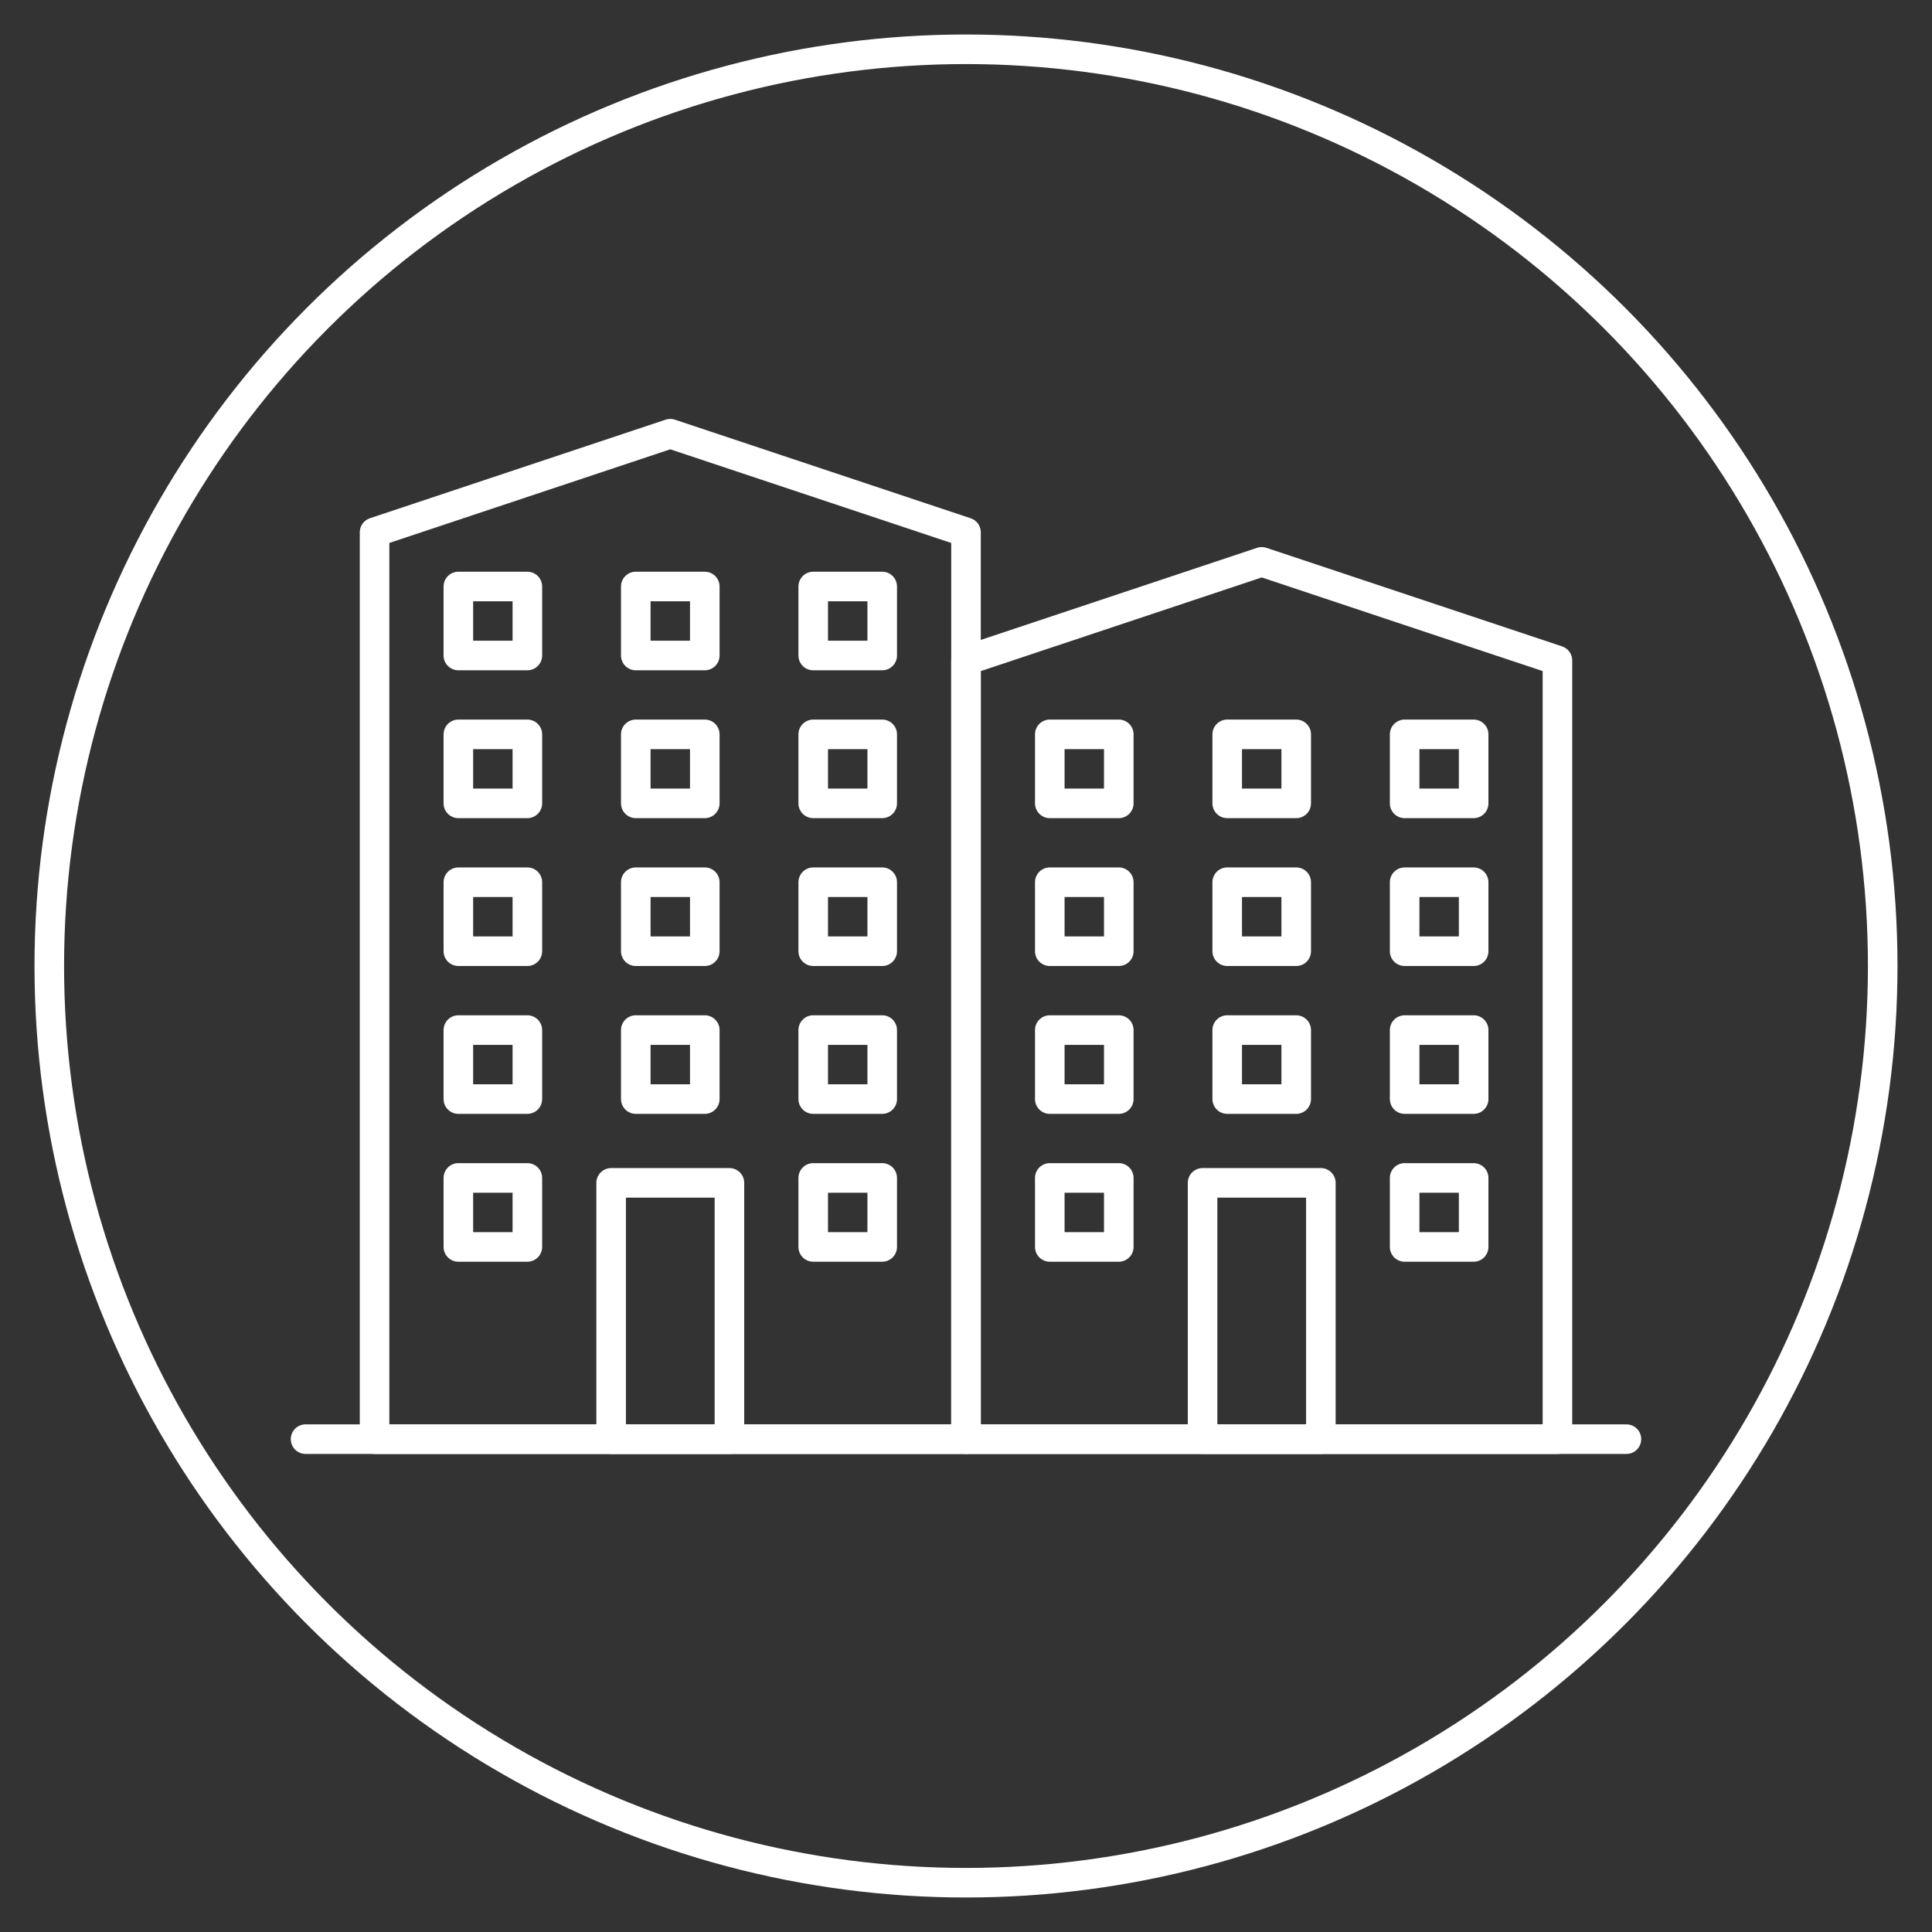
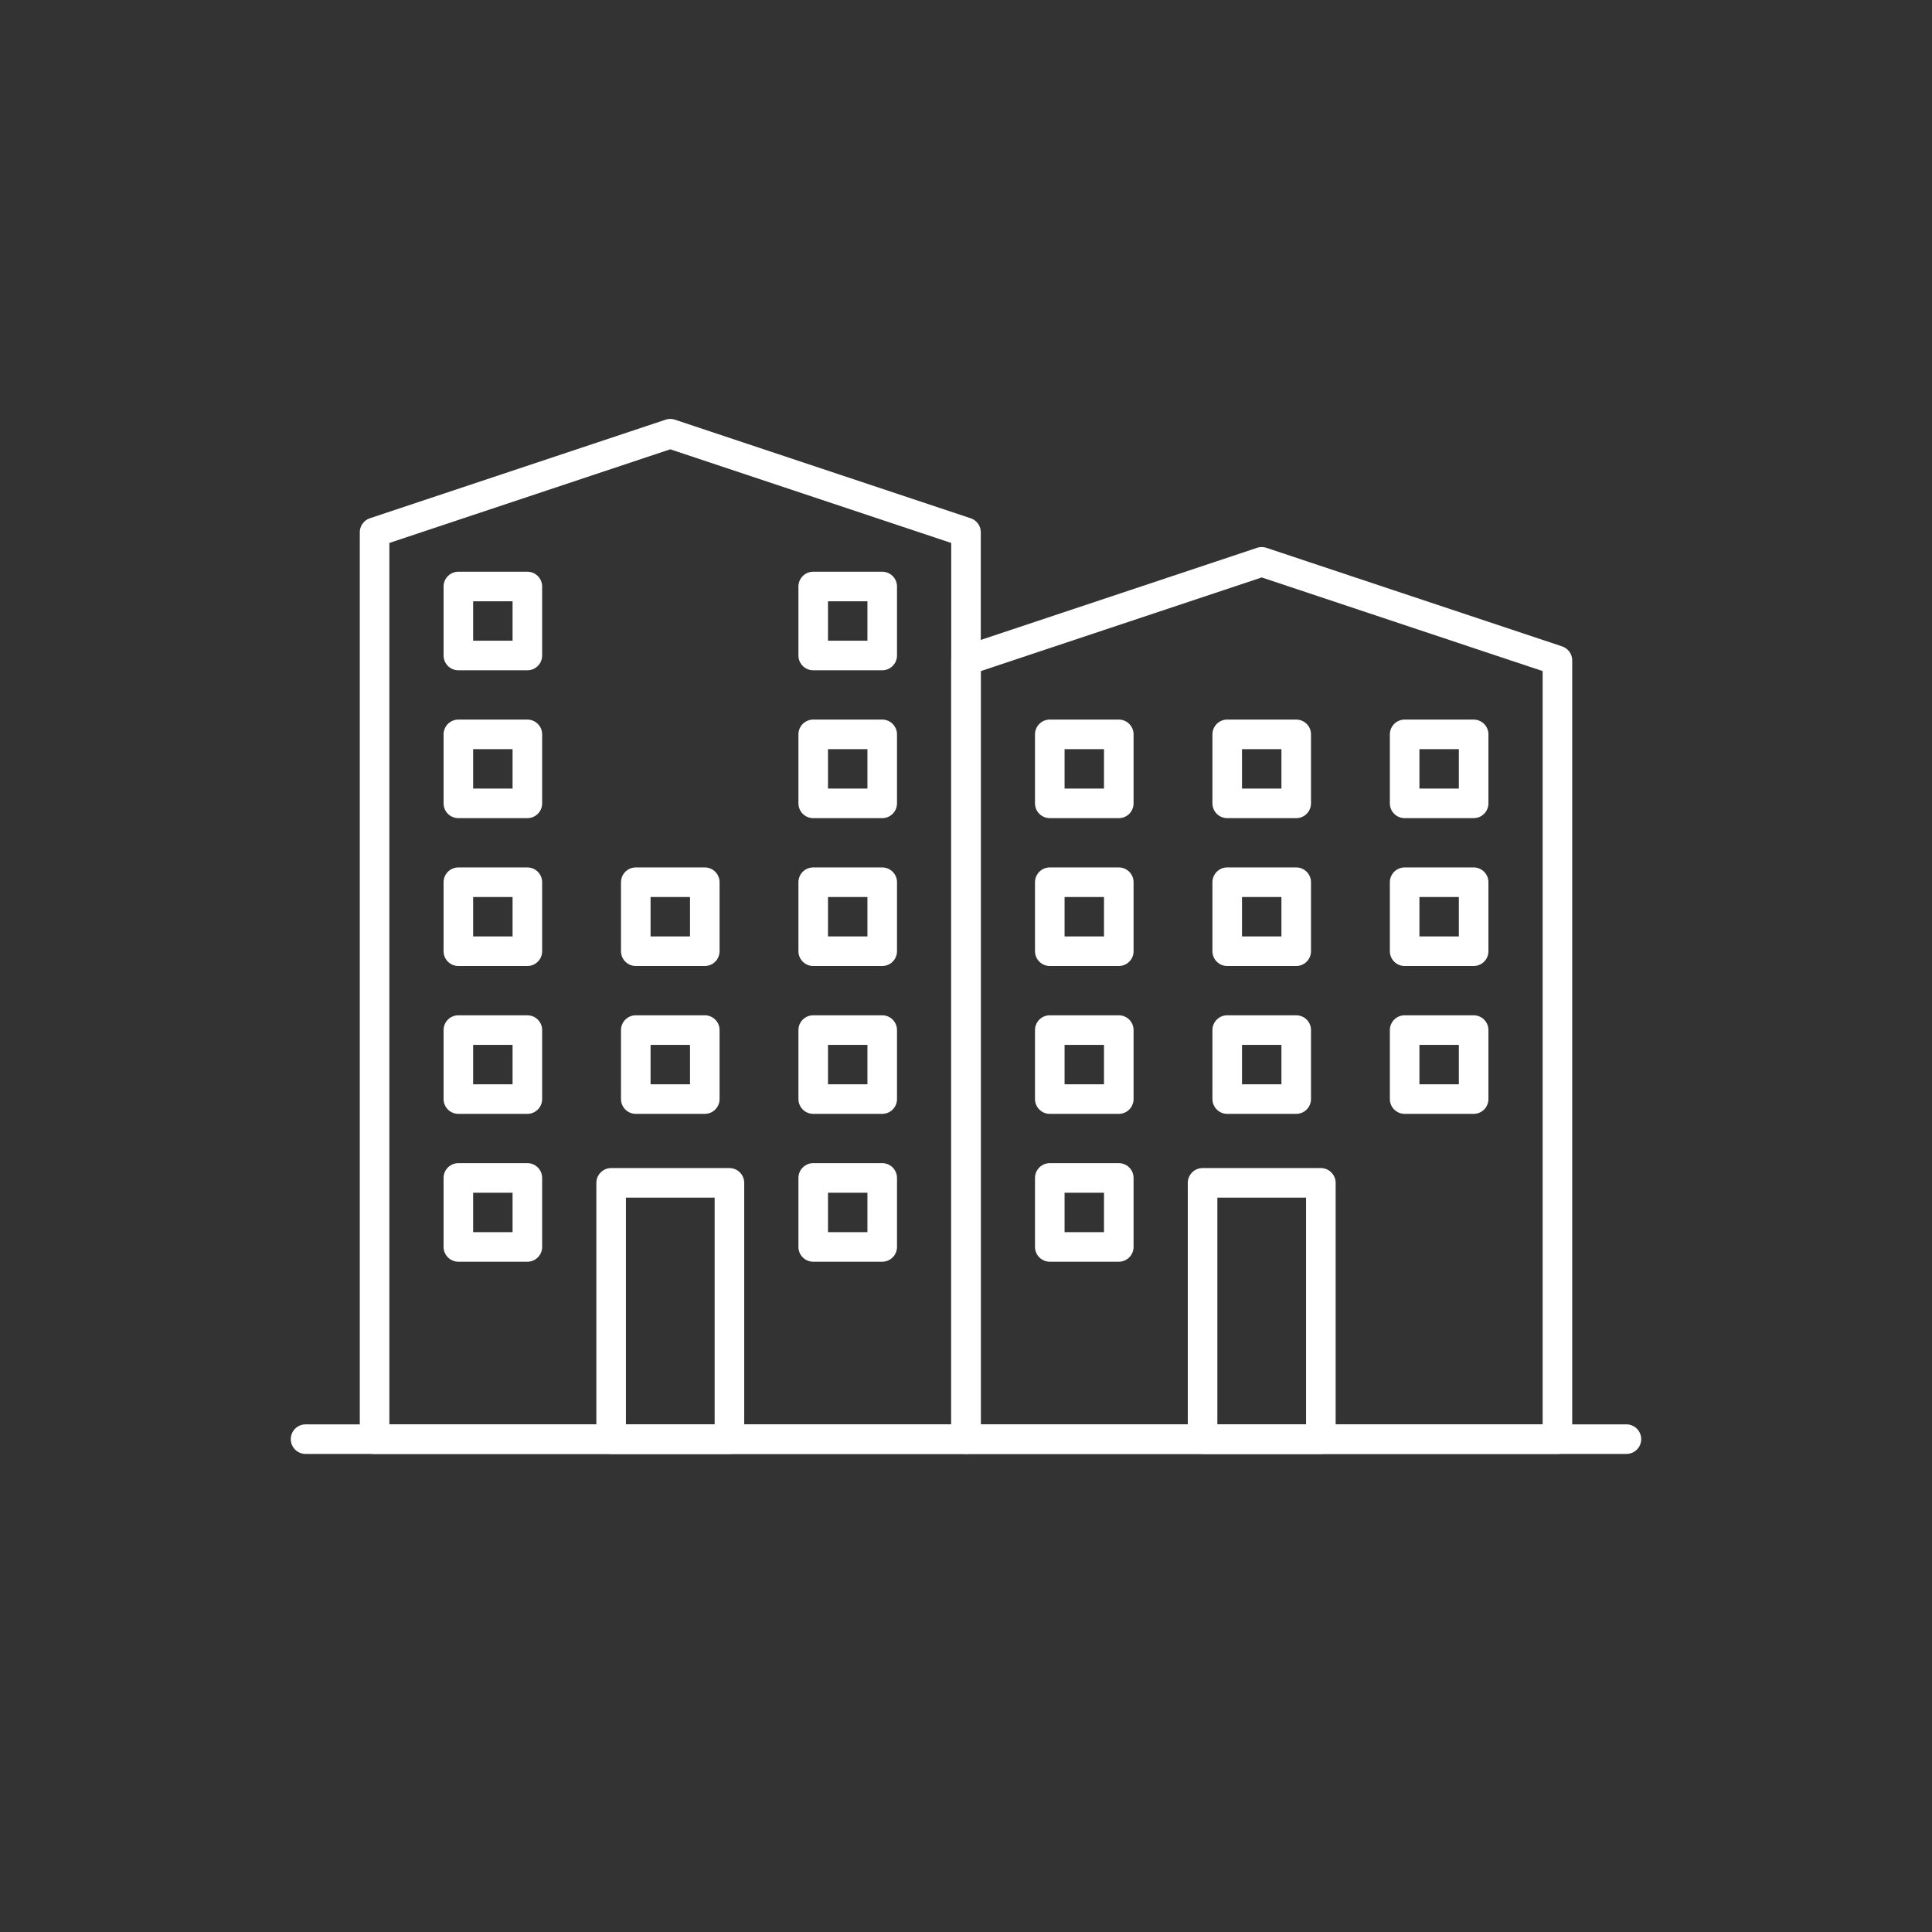
<svg xmlns="http://www.w3.org/2000/svg" width="196" height="196" viewBox="0 0 196 196">
  <rect x="0" y="0" width="196" height="196" fill="#333333" stroke="none" />
  <defs>
    <style>.cls-1{fill:none;stroke:#fff;stroke-linecap:round;stroke-linejoin:round;stroke-width:3px;}</style>
  </defs>
  <g id="multi-family-icon">
-     <circle class="cls-1" cx="98" cy="98" r="93" />
    <line class="cls-1" x1="31" y1="146" x2="165" y2="146" />
    <polygon class="cls-1" points="98 146 38 146 38 54 68 44 98 54 98 146" />
    <rect class="cls-1" x="62" y="120" width="12" height="26" />
    <rect class="cls-1" x="46.5" y="59.5" width="7" height="7" />
    <rect class="cls-1" x="46.5" y="74.5" width="7" height="7" />
    <rect class="cls-1" x="46.5" y="89.5" width="7" height="7" />
    <rect class="cls-1" x="46.5" y="104.5" width="7" height="7" />
    <rect class="cls-1" x="46.5" y="119.5" width="7" height="7" />
-     <rect class="cls-1" x="64.5" y="59.5" width="7" height="7" />
-     <rect class="cls-1" x="64.5" y="74.5" width="7" height="7" />
    <rect class="cls-1" x="64.5" y="89.5" width="7" height="7" />
    <rect class="cls-1" x="64.5" y="104.5" width="7" height="7" />
    <rect class="cls-1" x="82.5" y="59.5" width="7" height="7" />
    <rect class="cls-1" x="82.5" y="74.5" width="7" height="7" />
    <rect class="cls-1" x="82.5" y="89.5" width="7" height="7" />
    <rect class="cls-1" x="82.5" y="104.5" width="7" height="7" />
    <rect class="cls-1" x="82.5" y="119.5" width="7" height="7" />
    <polygon class="cls-1" points="158 146 98 146 98 67 128 57 158 67 158 146" />
    <rect class="cls-1" x="122" y="120" width="12" height="26" />
    <rect class="cls-1" x="106.5" y="74.5" width="7" height="7" />
    <rect class="cls-1" x="106.5" y="89.5" width="7" height="7" />
    <rect class="cls-1" x="106.5" y="104.5" width="7" height="7" />
    <rect class="cls-1" x="106.5" y="119.5" width="7" height="7" />
    <rect class="cls-1" x="124.5" y="74.5" width="7" height="7" />
    <rect class="cls-1" x="124.5" y="89.5" width="7" height="7" />
    <rect class="cls-1" x="124.5" y="104.5" width="7" height="7" />
    <rect class="cls-1" x="142.5" y="74.5" width="7" height="7" />
    <rect class="cls-1" x="142.5" y="89.5" width="7" height="7" />
    <rect class="cls-1" x="142.5" y="104.5" width="7" height="7" />
-     <rect class="cls-1" x="142.5" y="119.5" width="7" height="7" />
  </g>
</svg>